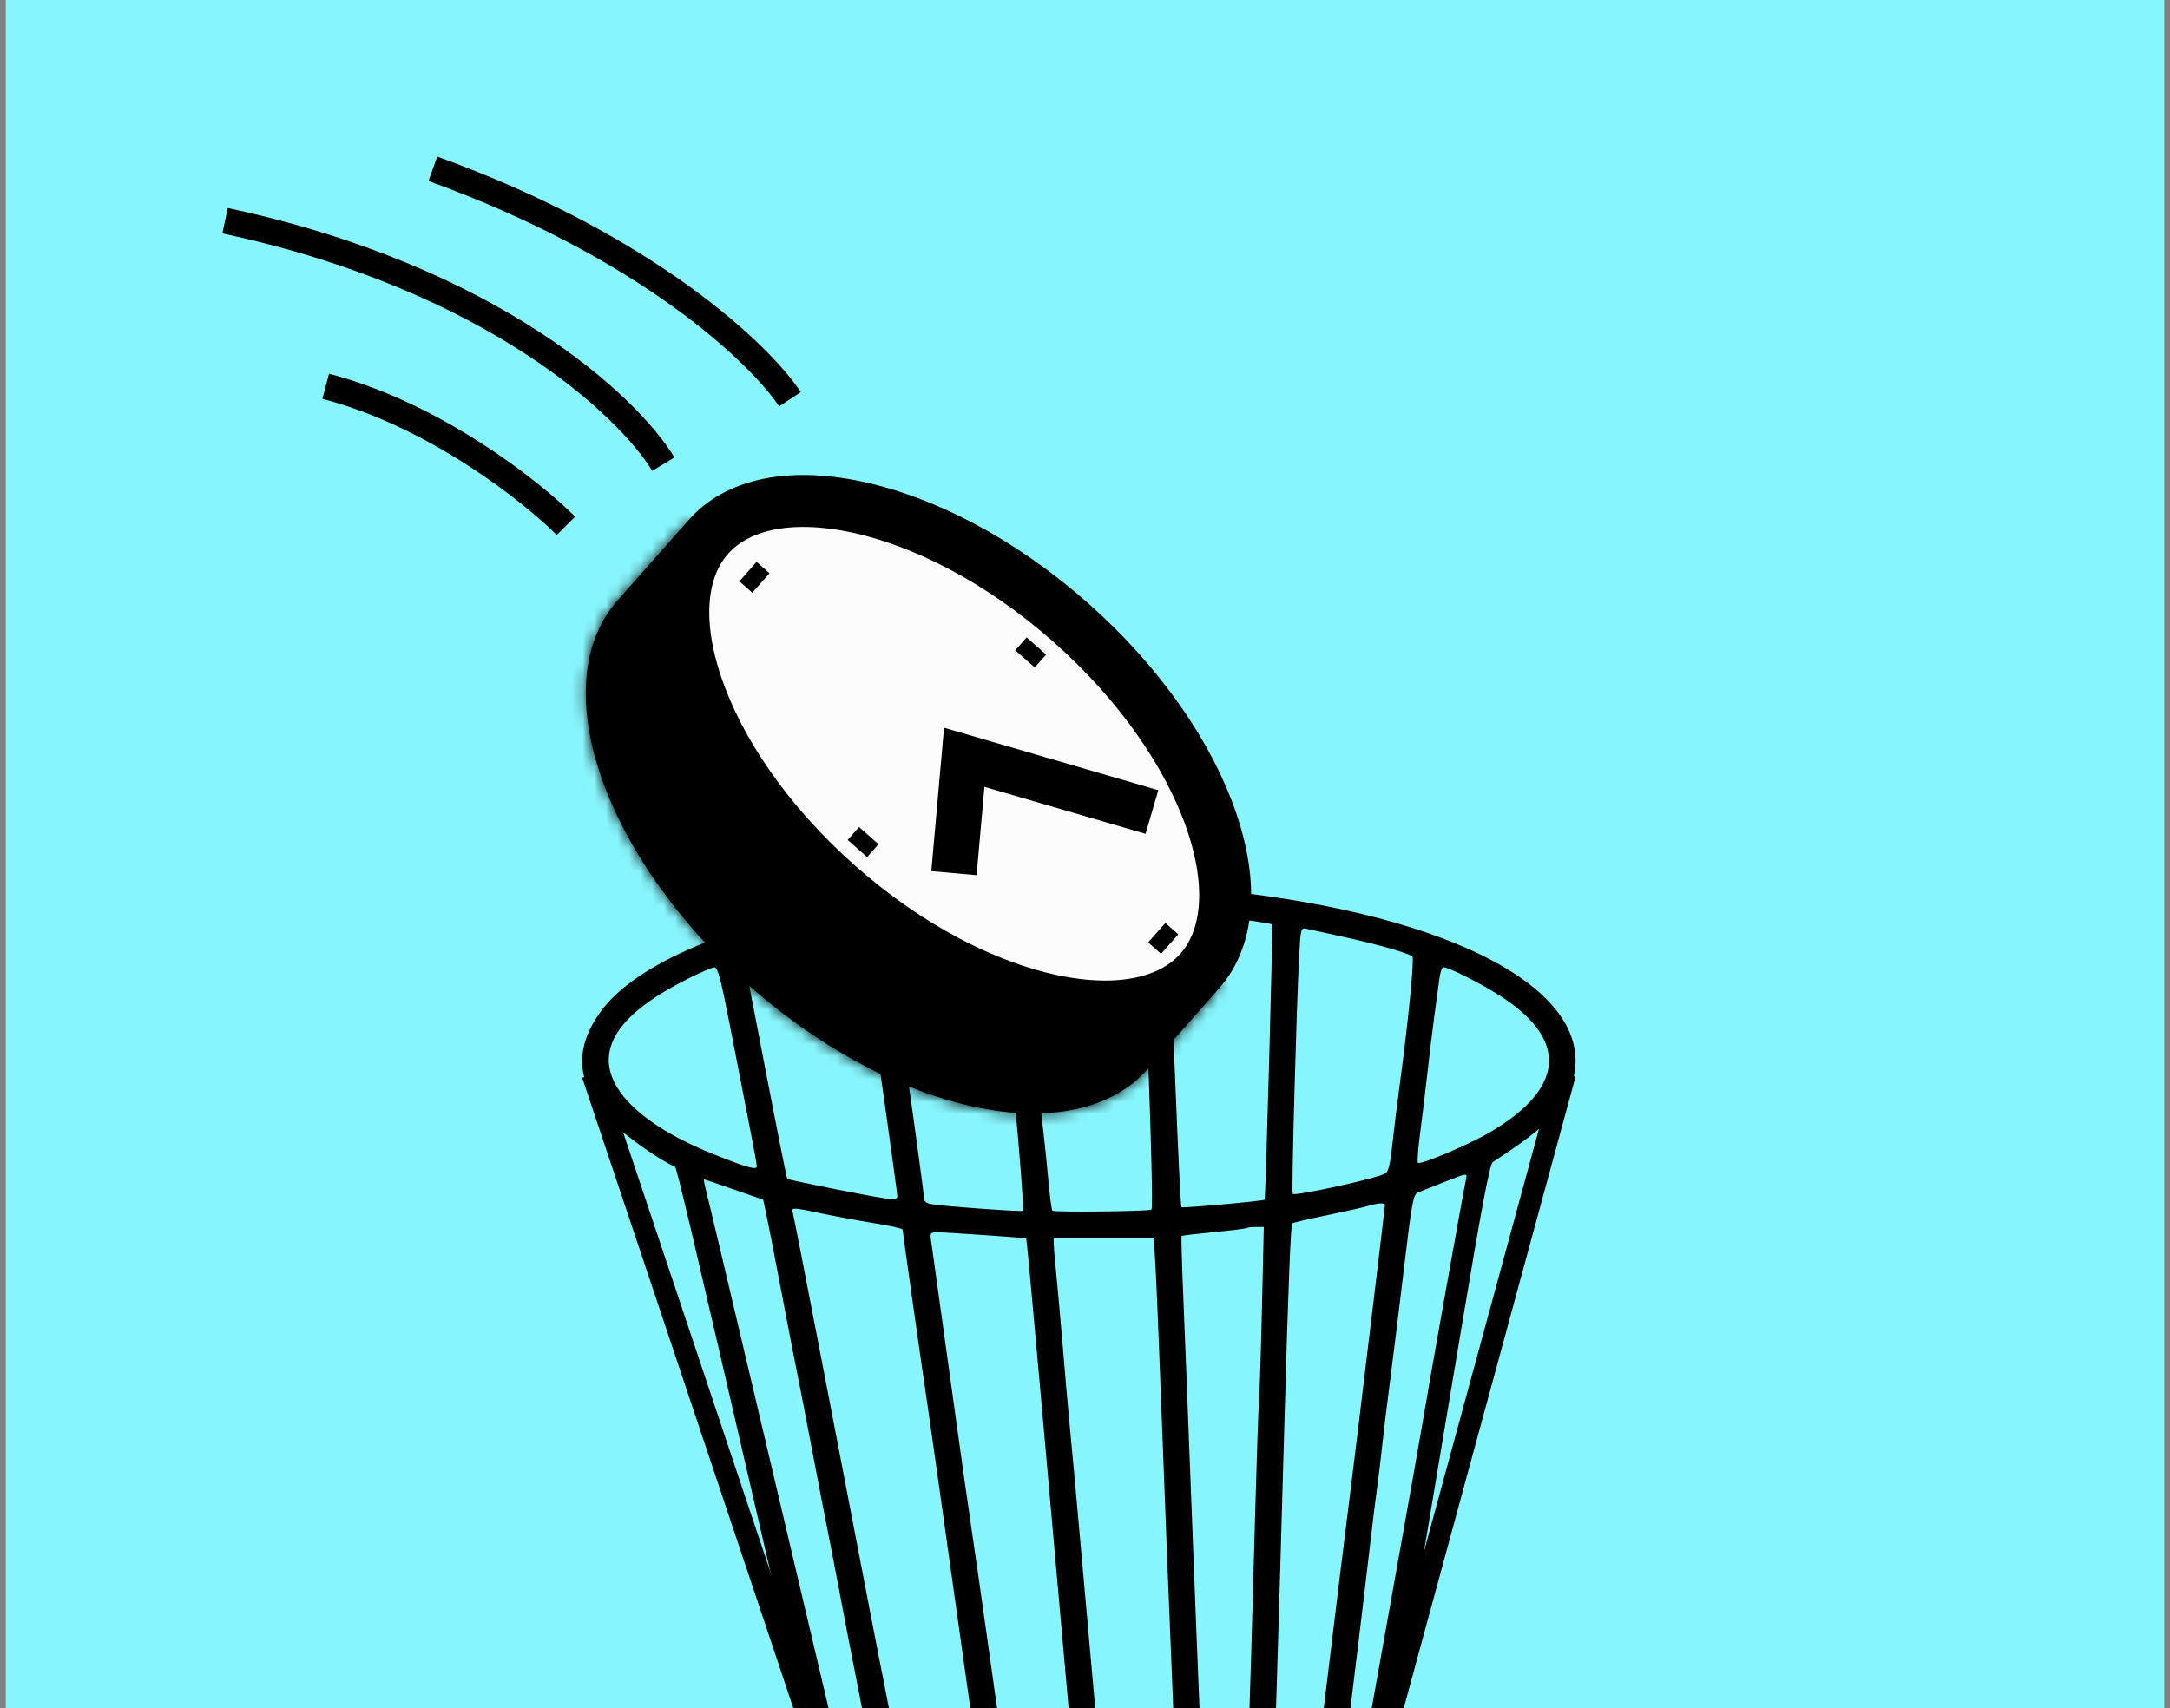
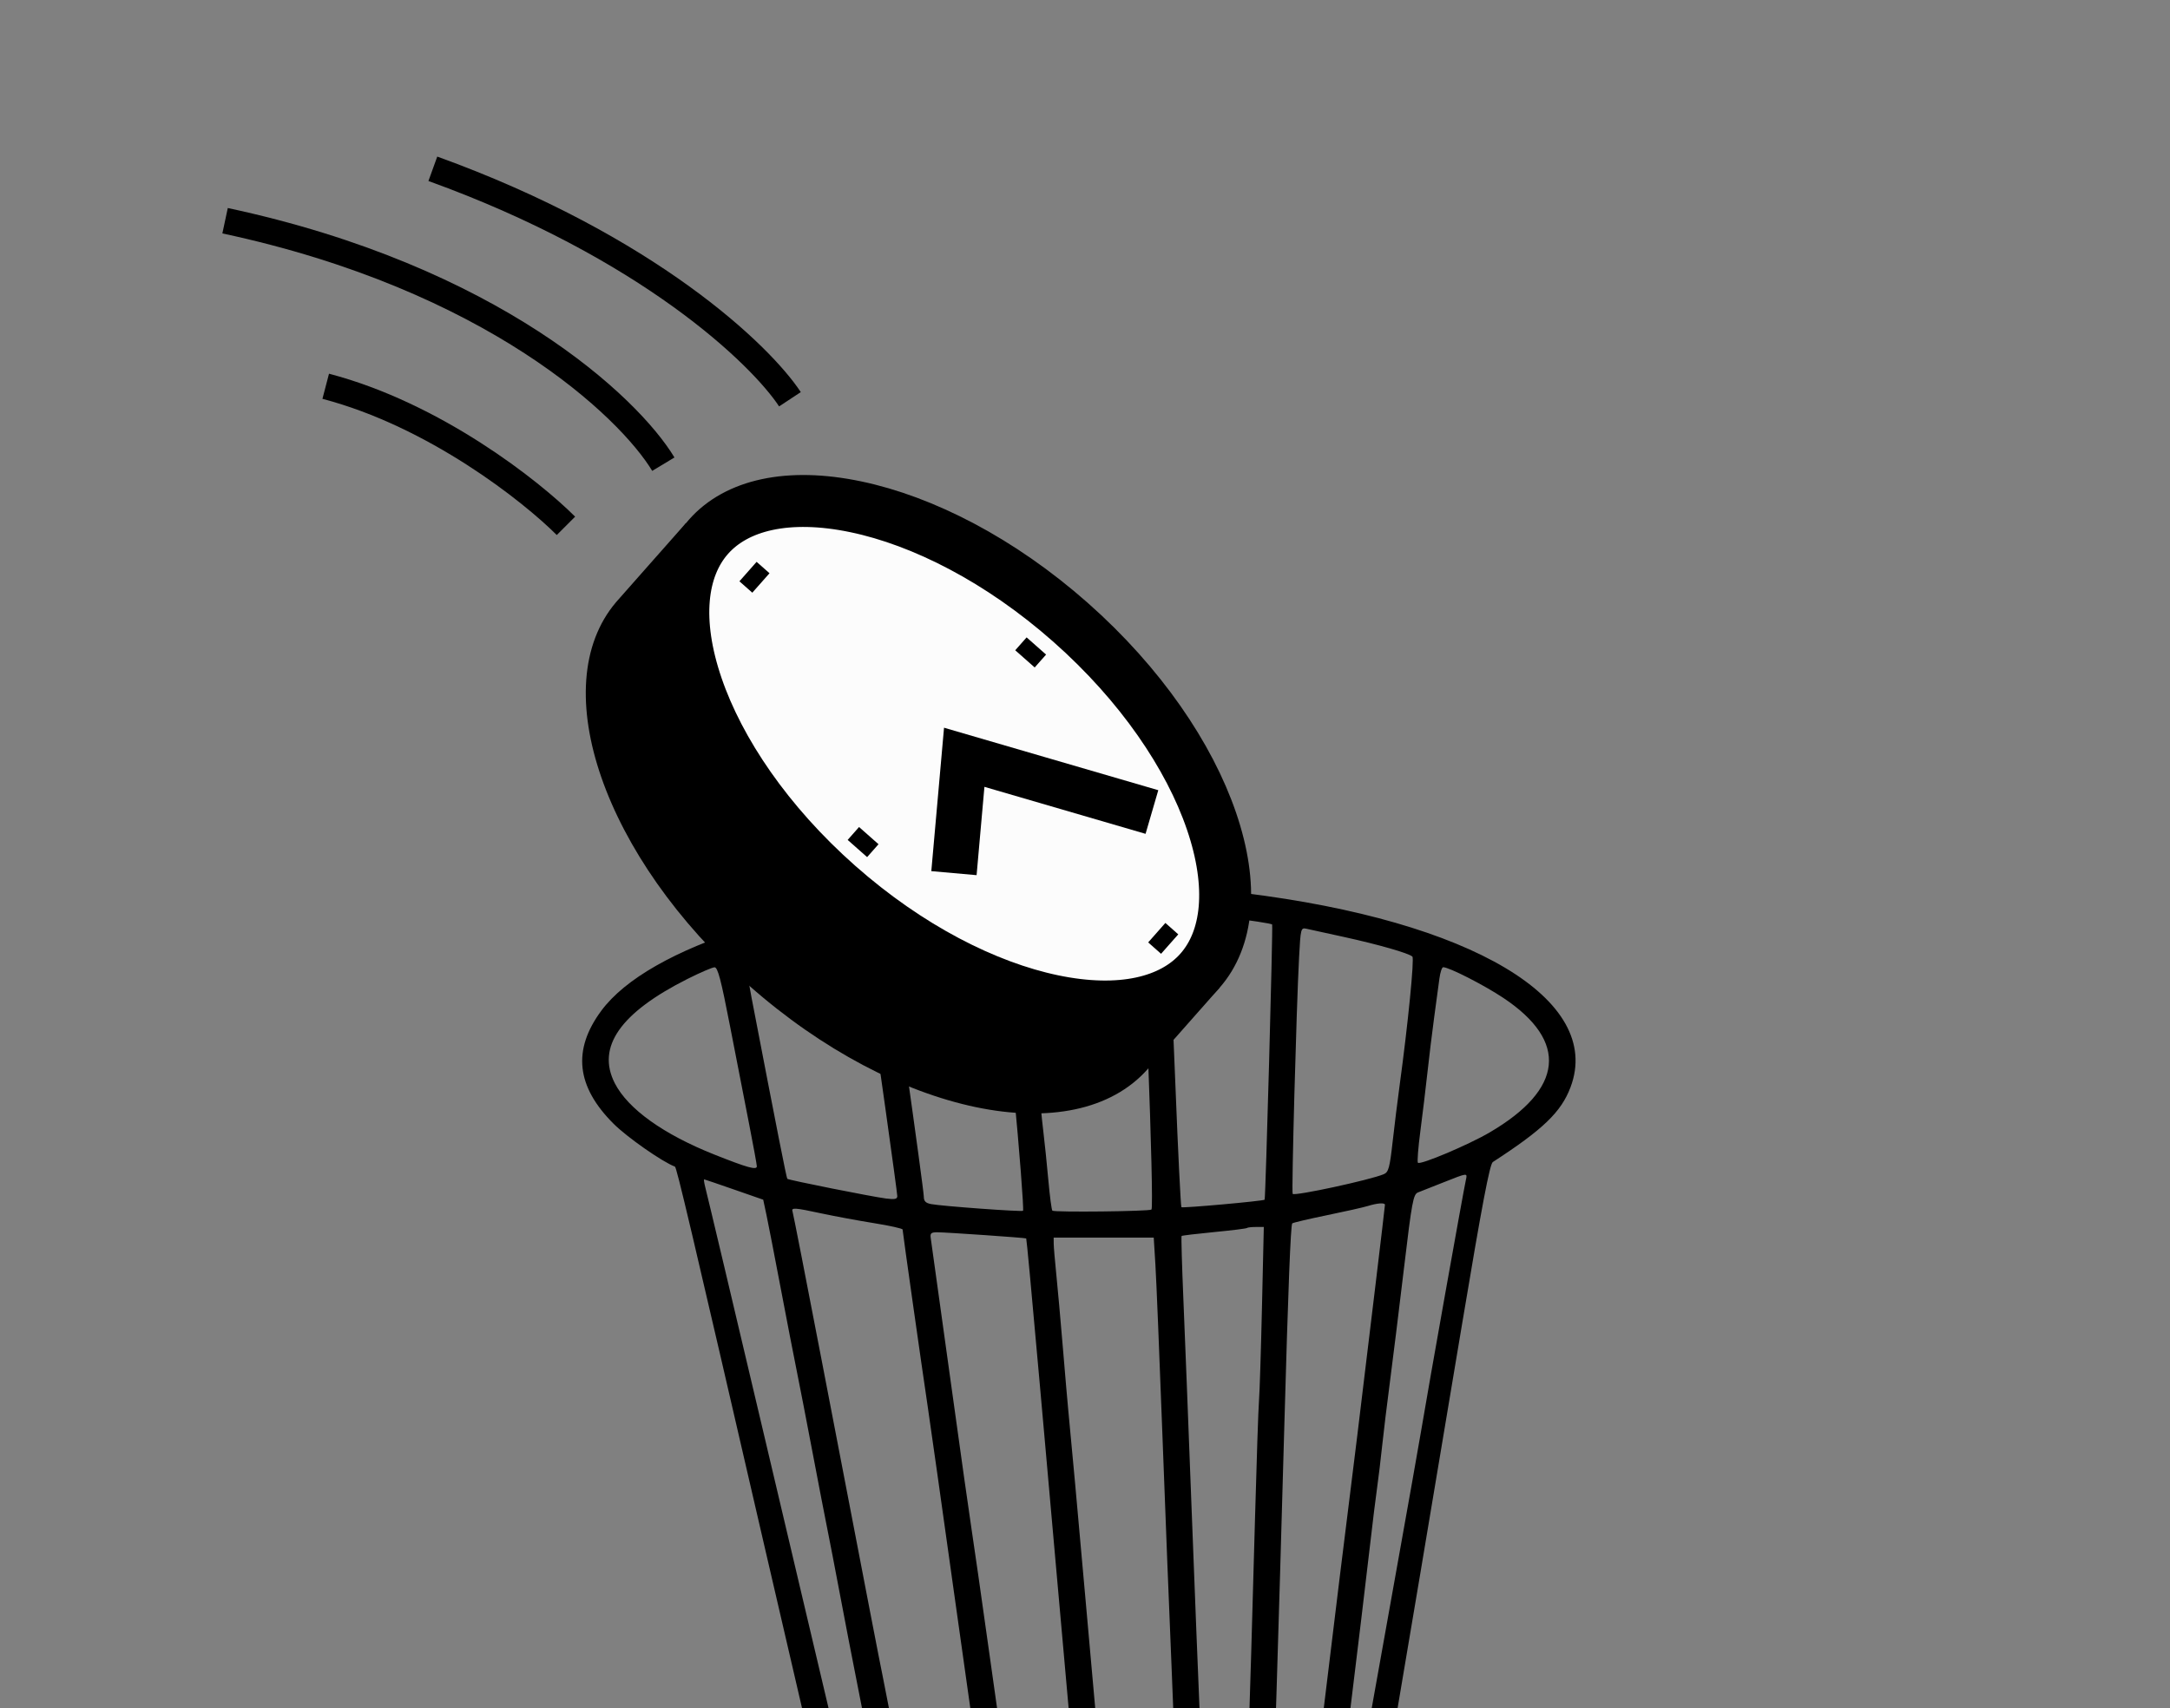
<svg xmlns="http://www.w3.org/2000/svg" width="188" height="148" viewBox="0 0 188 148" fill="none">
  <rect x="0" y="0" width="188" height="148" fill="#808080" stroke="none" />
  <g clip-path="url(#clip0_7113_647)">
-     <rect width="187" height="148" transform="translate(0.5)" fill="#87F6FC" />
    <path fill-rule="evenodd" clip-rule="evenodd" d="M86.349 76.707C69.698 77.736 56.213 82.015 52.095 87.577C49.58 90.974 49.923 94.143 53.155 97.367C54.339 98.549 57.381 100.675 58.471 101.083C58.624 101.141 59.743 105.887 66.366 134.564C67.576 139.806 69.076 146.266 69.697 148.919C70.319 151.571 71.184 155.279 71.621 157.157C72.403 160.525 72.429 160.588 73.492 161.667C76.334 164.554 80.67 165.364 93.336 165.375C100.793 165.382 103.572 165.124 107.679 164.044C110.673 163.257 113.127 162.217 115.128 160.886C116.733 159.819 119.161 157.419 119.546 156.519C119.737 156.071 120.628 150.843 126.673 114.697C128.394 104.403 129.067 100.858 129.332 100.687C133.685 97.864 135.251 96.356 136.063 94.207C138.933 86.602 127.47 79.79 107.743 77.378C100.686 76.515 93.236 76.281 86.349 76.707ZM89.276 78.902C88.682 79.031 88.674 79.124 88.984 82.083C89.246 84.589 89.837 91.457 90.02 94.141C90.094 95.215 90.255 96.92 90.378 97.931C90.501 98.941 90.703 100.895 90.826 102.273C90.95 103.651 91.105 104.833 91.172 104.9C91.327 105.054 99.6 104.964 99.758 104.805C100.018 104.546 99.063 79.337 98.783 79.056C98.589 78.862 90.09 78.724 89.276 78.902ZM83.019 79.227C79.004 79.602 76.82 79.958 76.82 80.237C76.82 80.389 77.543 85.605 78.427 91.828C79.311 98.051 80.034 103.383 80.034 103.676C80.034 104.076 80.192 104.241 80.666 104.331C81.609 104.511 88.527 105.015 88.63 104.911C88.717 104.823 88.305 99.483 87.835 94.6C87.707 93.274 87.398 89.863 87.147 87.021C86.897 84.179 86.627 81.208 86.546 80.418C86.378 78.77 86.712 78.883 83.019 79.227ZM101.284 81.337C101.361 82.631 101.609 88.371 101.835 94.091C102.06 99.811 102.294 104.54 102.353 104.6C102.45 104.697 109.461 104.066 109.561 103.951C109.648 103.85 110.294 80.239 110.213 80.107C110.104 79.93 102.544 78.983 101.241 78.983C101.188 78.983 101.207 80.042 101.284 81.337ZM71.065 81.044C67.944 81.747 64.86 82.609 64.607 82.851C64.52 82.934 64.747 84.552 65.112 86.447C67.346 98.057 68.138 102.07 68.21 102.142C68.319 102.251 75.531 103.69 76.762 103.848C77.52 103.945 77.738 103.899 77.738 103.64C77.738 103.315 75.913 90.297 74.99 84.035C74.739 82.33 74.531 80.806 74.528 80.648C74.522 80.274 74.453 80.282 71.065 81.044ZM112.547 82.946C112.315 87.295 111.881 103.336 111.992 103.447C112.193 103.648 118.697 102.241 119.886 101.74C120.296 101.566 120.398 101.195 120.652 98.932C120.814 97.497 121.087 95.289 121.26 94.026C121.985 88.71 122.545 83.058 122.363 82.886C122.057 82.595 119.42 81.839 116.418 81.182C114.908 80.851 113.45 80.532 113.178 80.472C112.701 80.367 112.679 80.453 112.547 82.946ZM59.561 84.822C53.732 87.755 51.661 90.728 53.265 93.862C54.406 96.089 57.479 98.288 61.905 100.046C64.776 101.186 65.569 101.405 65.569 101.058C65.569 100.919 65.269 99.28 64.904 97.415C64.538 95.552 63.793 91.727 63.248 88.916C62.466 84.882 62.183 83.807 61.904 83.814C61.71 83.818 60.655 84.272 59.561 84.822ZM124.705 84.782C124.633 85.319 124.427 86.843 124.248 88.169C124.069 89.496 123.804 91.666 123.66 92.993C123.515 94.319 123.243 96.577 123.054 98.01C122.865 99.444 122.77 100.677 122.843 100.75C123.053 100.96 127.218 99.2 129.05 98.127C135.477 94.365 135.899 90.231 130.241 86.465C128.559 85.345 125.542 83.806 125.03 83.806C124.924 83.806 124.777 84.245 124.705 84.782ZM125.038 102.456C124.091 102.832 123.109 103.22 122.856 103.318C122.438 103.48 122.325 104.084 121.633 109.9C121.213 113.423 120.666 117.855 120.416 119.75C120.167 121.645 119.865 124.125 119.746 125.262C119.628 126.399 119.428 128.053 119.303 128.937C119.178 129.821 118.916 131.94 118.722 133.645C118.527 135.351 118.166 138.4 117.919 140.421C117.672 142.442 117.157 146.679 116.775 149.837C116.394 152.995 116.017 155.99 115.938 156.493C115.808 157.328 115.828 157.379 116.179 157.087C117.234 156.212 117.517 155.41 118.278 151.144C118.698 148.783 119.886 142.149 120.917 136.401C121.949 130.654 122.938 125.073 123.117 123.999C123.734 120.293 126.778 103.22 126.998 102.237C127.137 101.612 127.176 101.608 125.038 102.456ZM61.087 102.811C61.366 103.911 63.622 113.42 66.142 124.114C67.482 129.798 68.774 135.276 69.014 136.286C69.254 137.297 70.389 142.103 71.536 146.966C74.487 159.477 74.462 159.387 75.17 160.136C75.78 160.781 77.013 161.549 77.177 161.385C77.223 161.338 77.065 160.323 76.826 159.129C76.586 157.935 75.967 154.735 75.45 152.019C74.933 149.303 74.313 146.099 74.071 144.899C73.83 143.699 73.262 140.754 72.809 138.354C72.356 135.953 71.838 133.266 71.657 132.382C71.476 131.498 70.908 128.552 70.393 125.836C69.878 123.12 69.257 119.916 69.013 118.716C68.769 117.516 68.147 114.312 67.633 111.596C67.118 108.88 66.568 106.049 66.41 105.304L66.122 103.95L63.606 103.074C62.223 102.592 61.054 102.194 61.009 102.189C60.964 102.184 60.999 102.464 61.087 102.811ZM118.494 104.499C118.115 104.616 116.514 104.977 114.937 105.3C113.36 105.624 112.018 105.94 111.955 106.002C111.819 106.139 111.603 111.637 111.272 123.425C110.734 142.558 110.346 155.033 110.204 157.819C110.094 159.969 110.125 160.747 110.32 160.747C110.633 160.747 113.328 159.411 113.328 159.256C113.328 159.197 113.892 154.522 114.581 148.866C115.27 143.211 115.947 137.653 116.085 136.516C116.222 135.379 116.537 132.847 116.784 130.889C117.36 126.314 117.566 124.616 119.18 111.225C119.624 107.547 119.986 104.473 119.986 104.392C119.986 104.194 119.327 104.241 118.494 104.499ZM68.667 104.993C68.721 105.151 69.859 110.965 71.195 117.912C75.554 140.577 76.141 143.615 76.473 145.244C76.653 146.128 77.223 149.074 77.74 151.79C79.118 159.023 79.746 162.143 79.845 162.242C79.969 162.365 82.594 162.751 84.558 162.934L86.212 163.088L86.1 162.205C85.863 160.341 85.527 157.995 85.087 155.12C84.836 153.478 83.749 145.829 82.671 138.124C81.593 130.418 80.555 123.08 80.365 121.817C79.889 118.646 78.197 106.721 78.197 106.534C78.197 106.45 77.087 106.202 75.729 105.984C74.371 105.766 72.336 105.389 71.205 105.147C68.784 104.628 68.536 104.613 68.667 104.993ZM108.028 106.403C107.975 106.452 106.697 106.611 105.187 106.756C103.677 106.902 102.408 107.054 102.368 107.094C102.328 107.134 102.397 109.585 102.522 112.54C102.647 115.495 102.961 123.494 103.219 130.315C103.477 137.136 103.843 146.335 104.032 150.756C104.22 155.177 104.374 159.596 104.374 160.575C104.373 162.118 104.426 162.354 104.775 162.352C105.234 162.349 107.583 161.747 107.737 161.593C107.84 161.49 108.273 148.396 108.729 131.578C108.865 126.588 109.02 121.989 109.074 121.358C109.128 120.726 109.244 117.083 109.332 113.262L109.491 106.314H108.807C108.431 106.314 108.08 106.354 108.028 106.403ZM80.637 107.29C80.681 107.574 81.44 113.026 82.323 119.405C83.206 125.785 84.038 131.676 84.171 132.497C84.303 133.318 85.029 138.382 85.782 143.751C86.535 149.12 87.366 155.011 87.627 156.842C87.888 158.674 88.147 160.534 88.201 160.977C88.457 163.048 88.374 162.963 90.297 163.126C91.258 163.207 92.456 163.273 92.96 163.273H93.877L93.723 161.149C93.638 159.98 93.263 155.614 92.888 151.445C92.514 147.276 91.846 139.783 91.404 134.794C90.962 129.804 90.549 125.153 90.486 124.458C90.424 123.763 90.221 121.49 90.035 119.405C89.344 111.667 88.941 107.346 88.906 107.307C88.856 107.251 81.964 106.773 81.196 106.773C80.663 106.773 80.57 106.859 80.637 107.29ZM91.289 107.749C91.291 108.034 91.389 109.196 91.505 110.333C91.622 111.47 91.882 114.364 92.082 116.764C92.281 119.164 92.491 121.593 92.548 122.161C92.781 124.517 93.375 131.03 94.044 138.583C94.436 143.004 95.091 150.343 95.499 154.89L96.241 163.159L97.838 163.097C98.717 163.064 100.082 162.978 100.871 162.907C102.193 162.788 102.298 162.738 102.204 162.279C102.149 162.005 102.043 159.662 101.97 157.072C101.898 154.483 101.686 148.798 101.5 144.44C101.313 140.082 100.955 130.987 100.703 124.229C100.451 117.47 100.18 110.881 100.1 109.587L99.955 107.233H91.285L91.289 107.749Z" fill="black" />
-     <path fill-rule="evenodd" clip-rule="evenodd" d="M117.375 156.461L134.692 92.812L136.5 93.289L119.183 156.938L117.375 156.461Z" fill="black" />
-     <path fill-rule="evenodd" clip-rule="evenodd" d="M74.625 159.74L52.212 92.812L50.438 93.385L72.851 160.312L74.625 159.74Z" fill="black" />
    <mask id="path-2-inside-1_7113_647" fill="white">
-       <path fill-rule="evenodd" clip-rule="evenodd" d="M64.912 85.41C77.599 96.619 93.058 99.849 99.44 92.625C99.443 92.622 99.446 92.619 99.449 92.616L105.642 85.606L102.058 82.439C101.2 75.192 96.177 66.45 88.027 59.249C79.707 51.898 70.195 47.978 62.832 48.189L59.419 45.333L53.358 52.193L53.359 52.195C47.192 59.479 52.319 74.284 64.912 85.41Z" />
-     </mask>
+       </mask>
    <path fill-rule="evenodd" clip-rule="evenodd" d="M64.912 85.41C77.599 96.619 93.058 99.849 99.44 92.625C99.443 92.622 99.446 92.619 99.449 92.616L105.642 85.606L102.058 82.439C101.2 75.192 96.177 66.45 88.027 59.249C79.707 51.898 70.195 47.978 62.832 48.189L59.419 45.333L53.358 52.193L53.359 52.195C47.192 59.479 52.319 74.284 64.912 85.41Z" fill="black" />
    <path d="M58.506 44.243L58.365 44.402L60.473 46.264L60.614 46.105L58.506 44.243ZM99.449 92.616L97.341 90.754L99.449 92.616ZM105.642 85.606L107.75 87.468L109.612 85.36L107.505 83.498L105.642 85.606ZM102.058 82.439L99.265 82.769L99.391 83.836L100.196 84.546L102.058 82.439ZM62.832 48.189L61.028 50.346L61.846 51.031L62.913 51L62.832 48.189ZM59.419 45.333L61.223 43.176L59.124 41.42L57.311 43.471L59.419 45.333ZM53.358 52.193L51.251 50.331L50.164 51.56L50.7 53.111L53.358 52.193ZM53.359 52.195L55.505 54.013L56.54 52.791L56.017 51.277L53.359 52.195ZM97.333 90.763C95.101 93.289 90.896 94.385 85.115 93.177C79.427 91.988 72.82 88.644 66.775 83.302L63.05 87.518C69.691 93.385 77.157 97.261 83.965 98.683C90.681 100.087 97.397 99.186 101.548 94.487L97.333 90.763ZM97.341 90.754C97.339 90.756 97.336 90.759 97.335 90.76C97.334 90.762 97.333 90.763 97.333 90.763L101.548 94.487C101.55 94.485 101.553 94.482 101.554 94.481C101.555 94.479 101.556 94.478 101.556 94.478L97.341 90.754ZM103.535 83.743L97.341 90.754L101.556 94.478L107.75 87.468L103.535 83.743ZM100.196 84.546L103.78 87.713L107.505 83.498L103.92 80.331L100.196 84.546ZM86.165 61.356C93.976 68.258 98.513 76.415 99.265 82.769L104.851 82.108C103.888 73.97 98.378 64.642 89.889 57.141L86.165 61.356ZM62.913 51C69.339 50.817 78.185 54.306 86.165 61.356L89.889 57.141C81.229 49.49 71.051 45.14 62.752 45.377L62.913 51ZM57.614 47.49L61.028 50.346L64.637 46.032L61.223 43.176L57.614 47.49ZM55.466 54.055L61.526 47.196L57.311 43.471L51.251 50.331L55.466 54.055ZM56.017 51.277L56.017 51.274L50.7 53.111L50.701 53.114L56.017 51.277ZM66.775 83.302C60.774 78.001 56.657 71.908 54.757 66.439C52.827 60.88 53.343 56.566 55.505 54.013L51.213 50.378C47.208 55.108 47.204 61.838 49.444 68.284C51.714 74.82 56.458 81.693 63.05 87.518L66.775 83.302Z" fill="black" mask="url(#path-2-inside-1_7113_647)" />
    <path d="M103.956 84.116C101.532 86.859 97.076 87.936 91.202 86.708C85.401 85.496 78.709 82.099 72.604 76.704C66.499 71.31 62.303 65.087 60.385 59.48C58.443 53.802 58.963 49.247 61.386 46.504C63.81 43.761 68.266 42.684 74.14 43.912C79.941 45.124 86.633 48.521 92.739 53.915C98.844 59.31 103.04 65.532 104.957 71.14C106.899 76.818 106.379 81.373 103.956 84.116Z" fill="#FCFCFC" stroke="black" stroke-width="4.5" />
    <path d="M89.785 55.973L88.799 57.089" stroke="black" stroke-width="2.25" />
    <path d="M101.335 81.801L100.219 80.814" stroke="black" stroke-width="2.25" />
    <path d="M75.268 72.404L74.281 73.521" stroke="black" stroke-width="2.25" />
    <path d="M65.922 50.512L64.805 49.525" stroke="black" stroke-width="2.25" />
    <path d="M99.798 70.359L83.537 65.616L82.647 75.656" stroke="black" stroke-width="3.938" />
    <path d="M68.438 34.594C65.906 30.75 56.175 21.375 37.5 14.625" stroke="black" stroke-width="2.25" />
    <path d="M57.469 40.219C54.469 35.25 42.675 24.075 19.5 19.125" stroke="black" stroke-width="2.25" />
    <path d="M49.031 45.562C46.031 42.562 37.669 35.944 28.219 33.469" stroke="black" stroke-width="2.25" />
  </g>
  <defs>
    <clipPath id="clip0_7113_647">
      <rect width="187" height="148" fill="white" transform="translate(0.5)" />
    </clipPath>
  </defs>
</svg>